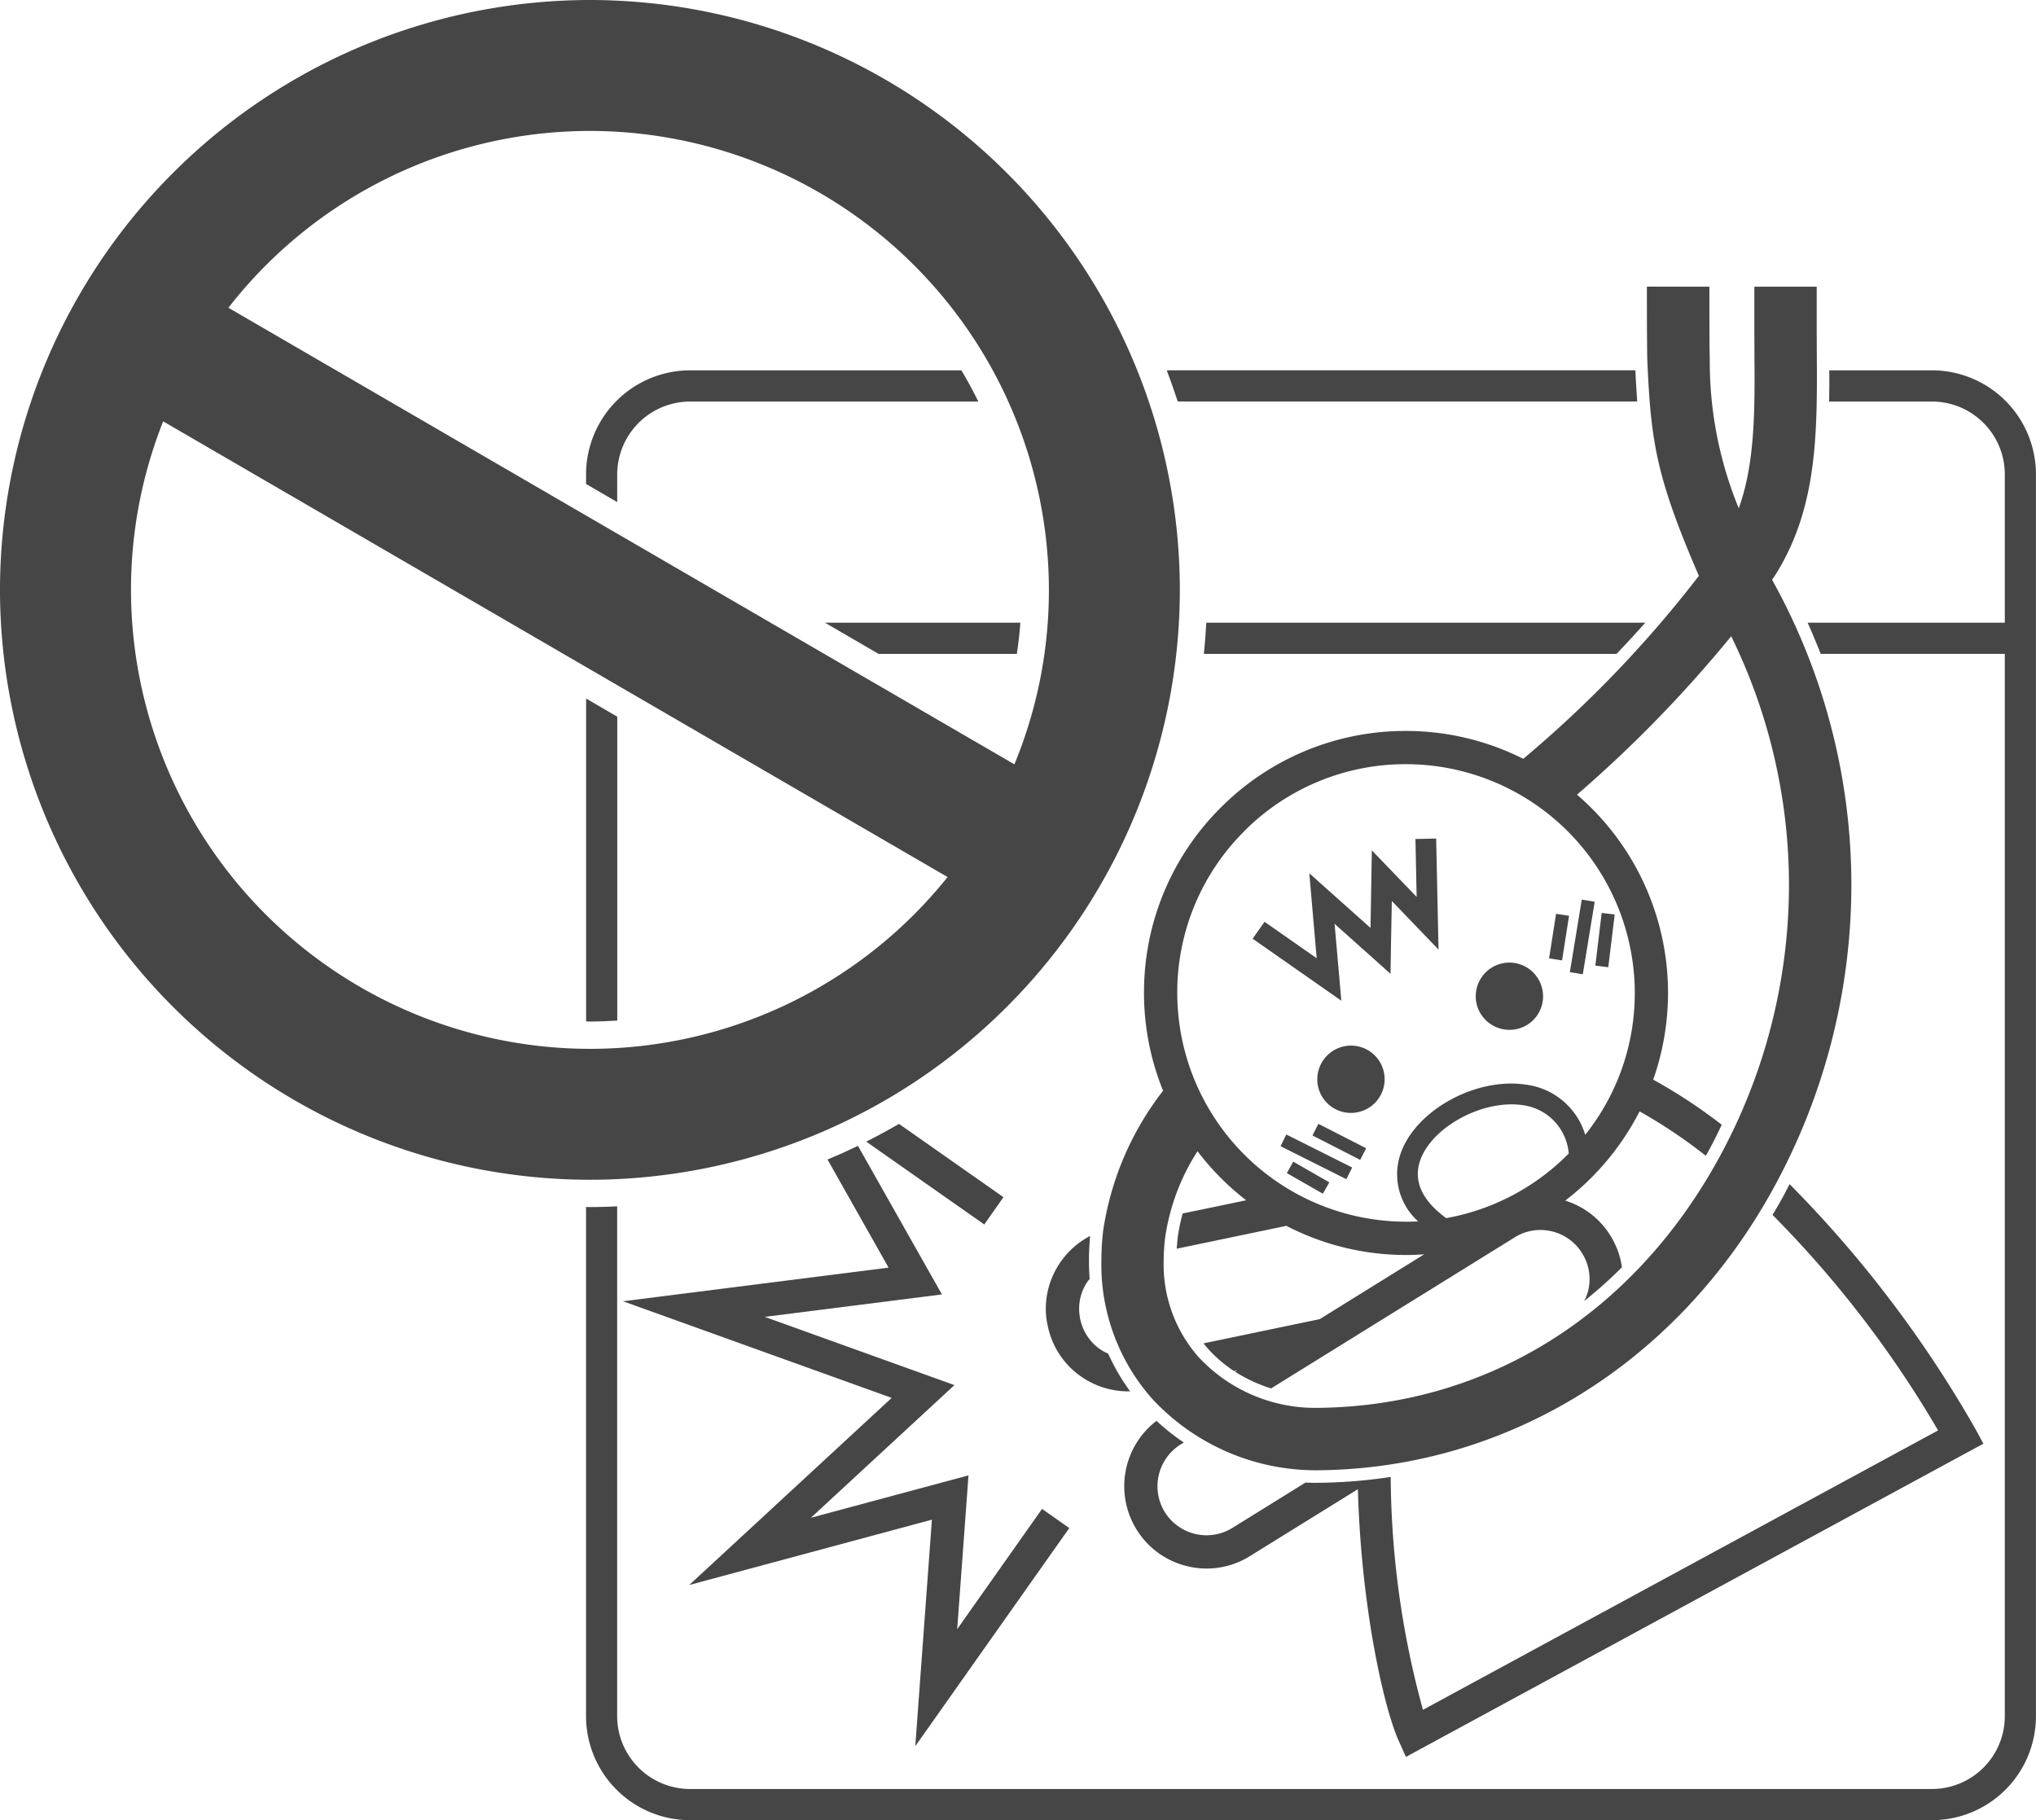
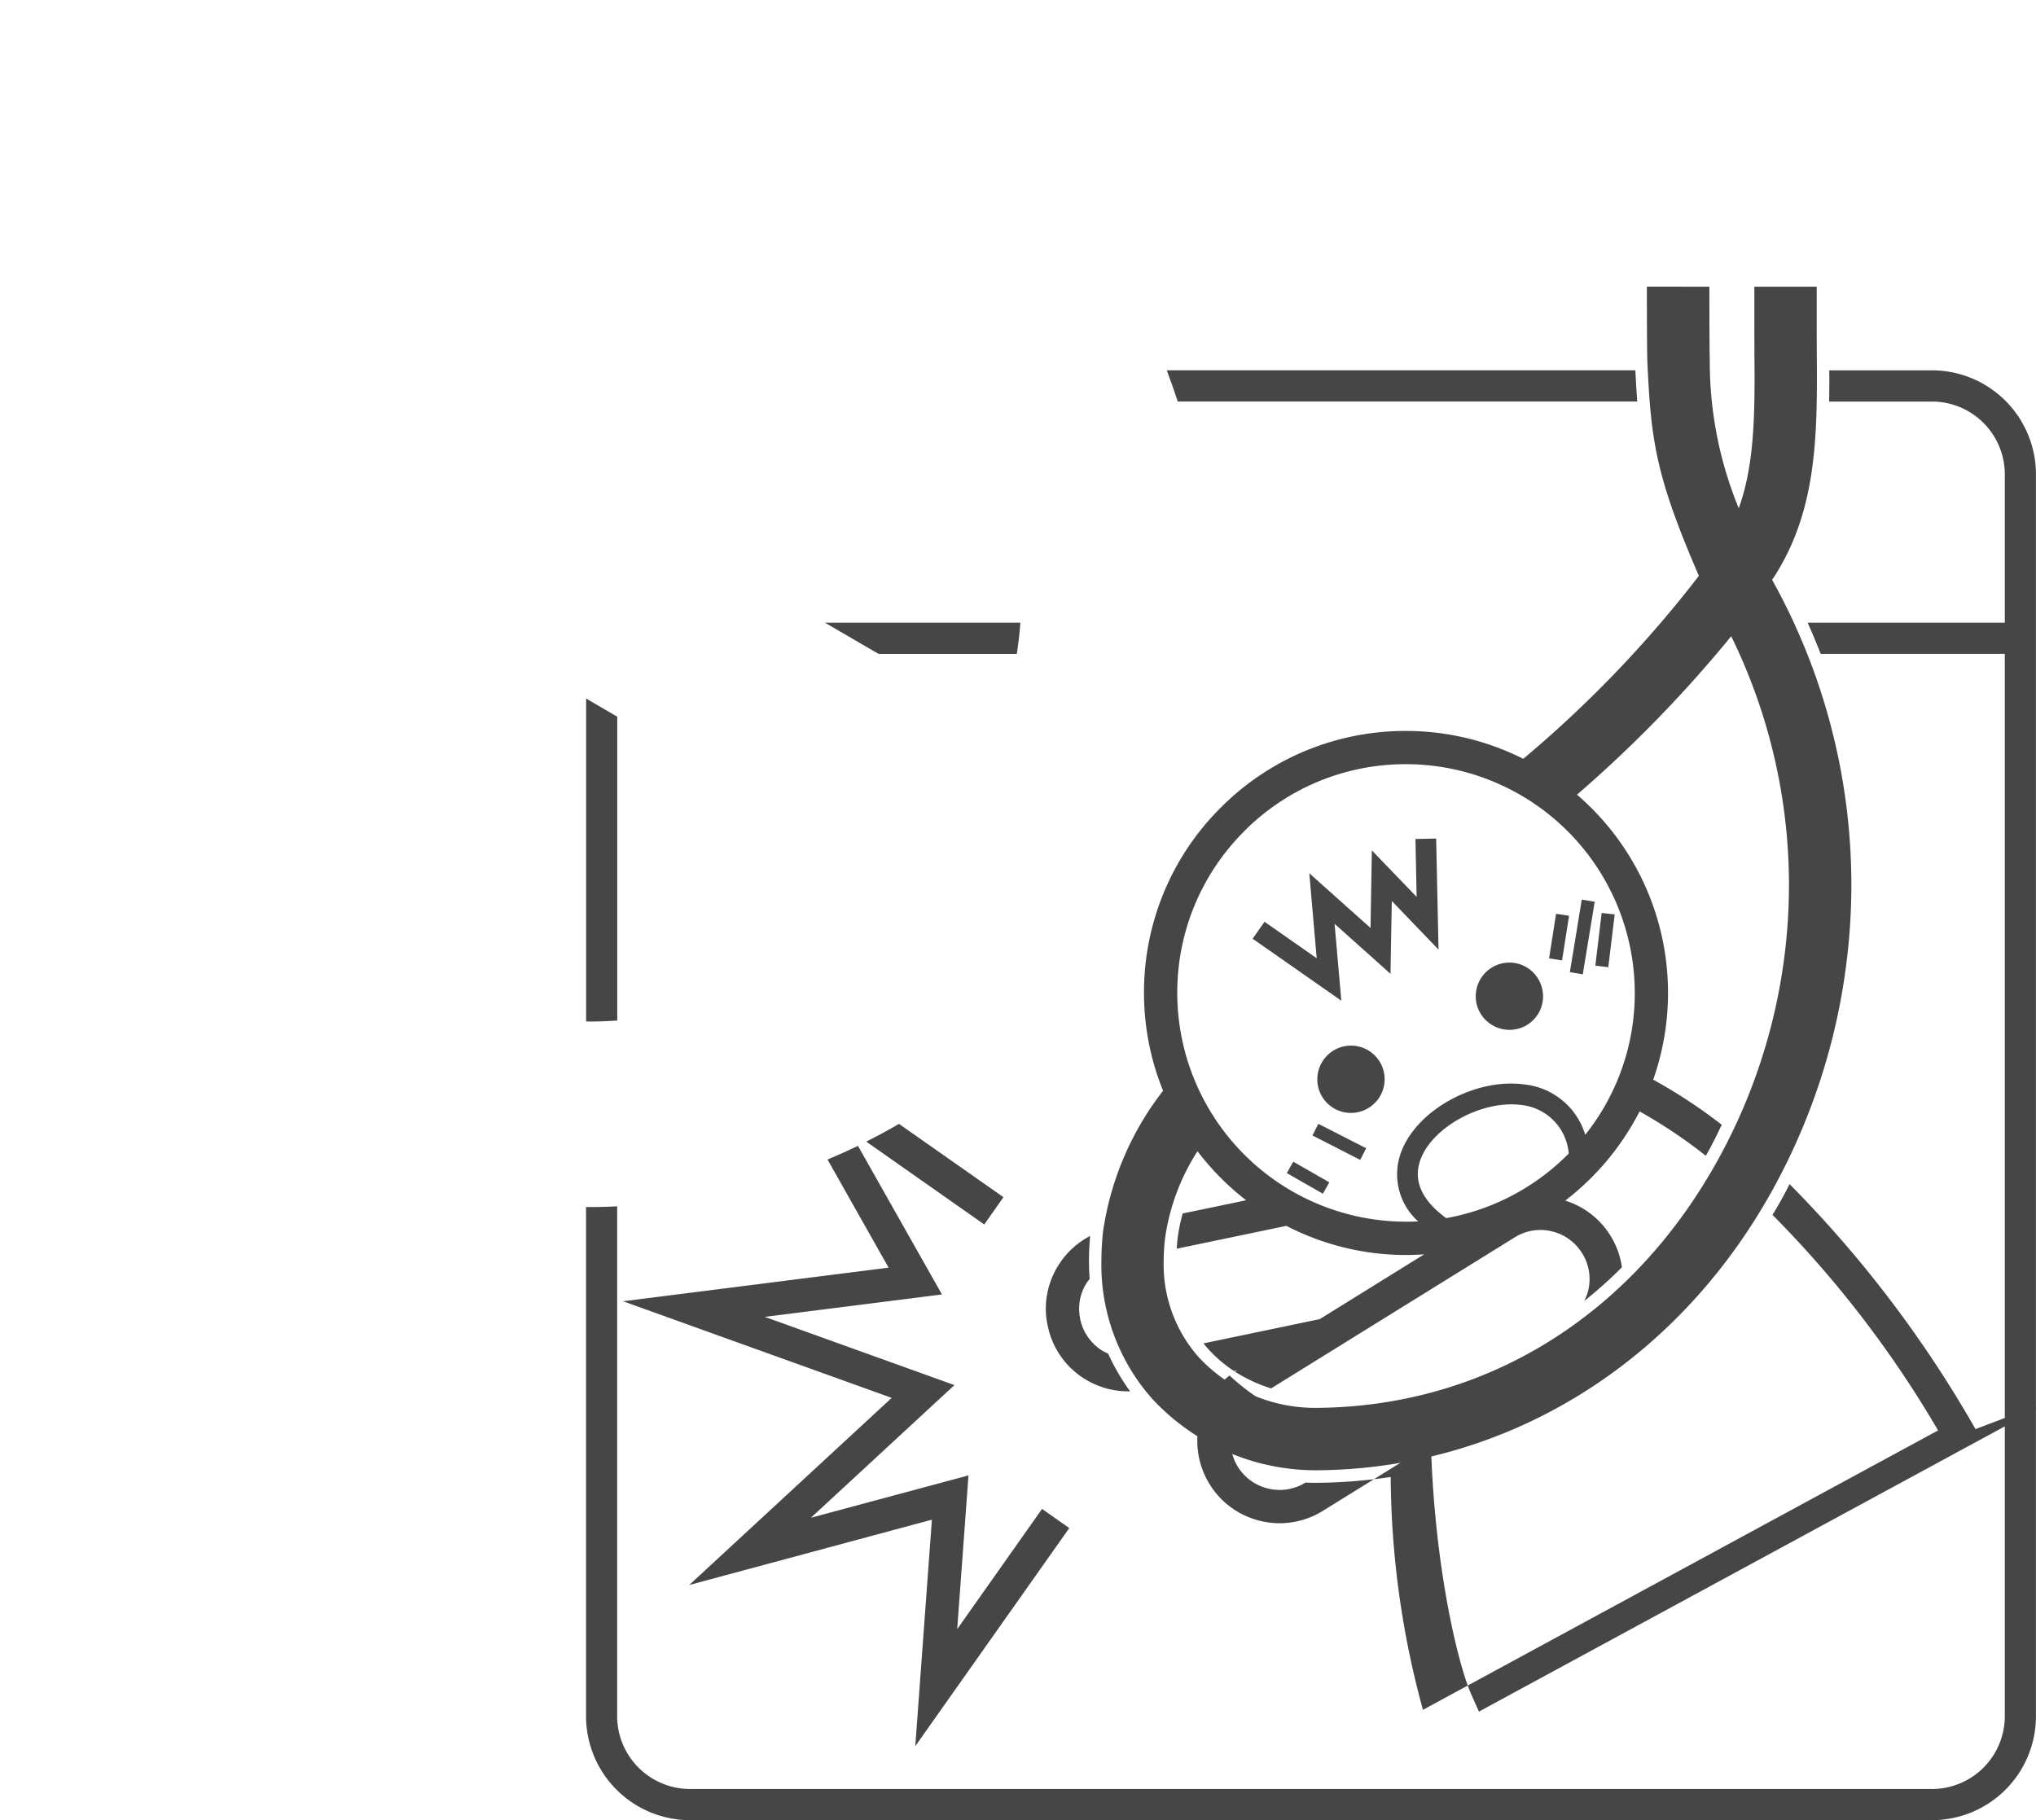
<svg xmlns="http://www.w3.org/2000/svg" width="144.468" height="129.167" viewBox="0 0 144.468 129.167">
  <g id="warning02" transform="translate(518.399 721)">
    <path id="パス_839" data-name="パス 839" d="M-396.162-609.128c13.465-.042,25.608-7.478,32.471-19.885a44.811,44.811,0,0,0,5.6-21.676,44.5,44.5,0,0,0-5.626-21.634c.069-.108.147-.207.217-.319,2.724-4.314,2.965-9.082,2.965-14.127,0-.536-.006-1.075-.009-1.619l-.006-1.677v-3.058h-4.425v3.058l.006,1.7c0,.539.01,1.068.01,1.6,0,3.477-.127,6.607-1.123,9.368a27.382,27.382,0,0,1-2.056-10.572c-.018-.38-.027-2.35-.027-5.154H-372.6c0,2.812.013,4.907.036,5.352.25,5.621.614,8.143,3.654,15.169a83.074,83.074,0,0,1-12.462,12.985,18.487,18.487,0,0,0-8.326-1.978,18.472,18.472,0,0,0-13.149,5.451A18.459,18.459,0,0,0-408.283-643a18.409,18.409,0,0,0,1.354,6.938,21.223,21.223,0,0,0-4.257,9.967,18.883,18.883,0,0,0-.12,2.086A14.34,14.34,0,0,0-407.7-614.2a15.846,15.846,0,0,0,11.534,5.07m-5.008-45.351a16.137,16.137,0,0,1,11.478-4.756A16.253,16.253,0,0,1-373.459-643a16.1,16.1,0,0,1-3.516,10.063,5.061,5.061,0,0,0-4.271-3.567c-3.516-.5-7.718,1.812-8.81,4.846a4.487,4.487,0,0,0,1.225,4.867c-.279.016-.571.021-.86.021A16.248,16.248,0,0,1-405.923-643a16.125,16.125,0,0,1,4.753-11.478m23.024,22.871a16.216,16.216,0,0,1-8.694,4.584c-1.306-.948-2.475-2.345-1.833-4.133.852-2.357,4.431-4.286,7.222-3.889a3.768,3.768,0,0,1,3.305,3.437m-22.892,3.318c-1.58.331-3.121.653-4.5.936a12.246,12.246,0,0,0-.37,1.848c-.018.219-.039.436-.054.653,2.206-.458,5.015-1.044,7.781-1.622a18.457,18.457,0,0,0,8.492,2.068c.436,0,.864-.018,1.288-.048l-7.414,4.6-8.242,1.719c.1.136.207.262.322.388a9.249,9.249,0,0,0,1.836,1.574c.072-.015.139-.027.214-.045l-.142.093a10.792,10.792,0,0,0,2.562,1.187l17.281-10.716a3.443,3.443,0,0,1,2.624-.434,3.465,3.465,0,0,1,2.167,1.562,3.451,3.451,0,0,1,.433,2.625,3.37,3.37,0,0,1-.292.765,31.273,31.273,0,0,0,2.682-2.4,5.82,5.82,0,0,0-.815-2.24,5.78,5.78,0,0,0-3.21-2.489,18.763,18.763,0,0,0,5.277-6.331,36.471,36.471,0,0,1,4.7,3.149c.024-.048.054-.09.082-.142.376-.674.723-1.367,1.047-2.059a37.417,37.417,0,0,0-4.862-3.2A18.645,18.645,0,0,0-371.1-643a18.536,18.536,0,0,0-6.46-14.073,90.474,90.474,0,0,0,10.942-11.243,40.12,40.12,0,0,1,4.1,17.628,40.389,40.389,0,0,1-5.045,19.536c-6.162,11.146-16.6,17.561-28.62,17.594a11.3,11.3,0,0,1-8.218-3.594,9.92,9.92,0,0,1-2.486-6.842,14.074,14.074,0,0,1,.1-1.611,15.352,15.352,0,0,1,2.3-6.165,18.782,18.782,0,0,0,3.452,3.48" transform="translate(-28.941 -7.534)" fill="#464646" />
-     <path id="パス_840" data-name="パス 840" d="M-393.886-609.845l4.666,2.339.415-.828-4.672-2.342Z" transform="translate(-33.649 -29.815)" fill="#464646" />
    <path id="パス_841" data-name="パス 841" d="M-393.277-607.223l2.559,1.463.457-.807-2.559-1.466Z" transform="translate(-33.814 -30.529)" fill="#464646" />
    <rect id="長方形_4601" data-name="長方形 4601" width="5.216" height="0.93" transform="matrix(0.162, -0.987, 0.987, 0.162, -407.007, -652.011)" fill="#464646" />
    <path id="パス_842" data-name="パス 842" d="M-361.905-632.111l-.924-.112-.449,3.742.918.111Z" transform="translate(-41.921 -23.992)" fill="#464646" />
    <path id="パス_843" data-name="パス 843" d="M-390.784-610.889l3.386,1.734.425-.825-3.392-1.734Z" transform="translate(-34.487 -29.534)" fill="#464646" />
-     <path id="パス_844" data-name="パス 844" d="M-348.683-588.467a83.154,83.154,0,0,0-13.193-17.386c-.147.289-.289.575-.442.852-.247.452-.5.894-.768,1.333a76.379,76.379,0,0,1,11.748,15.295c-1.929,1.044-34.342,18.627-36.552,19.828a63.673,63.673,0,0,1-2.288-16.525,37.123,37.123,0,0,1-5.385.415c-.223,0-.443-.009-.663-.018l-5.183,3.216a3.47,3.47,0,0,1-2.634.43,3.488,3.488,0,0,1-2.167-1.554,3.5,3.5,0,0,1,1.132-4.8l.22-.135a15.783,15.783,0,0,1-1.938-1.538,5.844,5.844,0,0,0-1.415,7.712,5.807,5.807,0,0,0,3.631,2.612,5.785,5.785,0,0,0,4.413-.725l7.66-4.747c.238,8.483,1.861,15.535,2.887,17.832l.521,1.165,40.977-22.227Z" transform="translate(-29.541 -31.118)" fill="#464646" />
+     <path id="パス_844" data-name="パス 844" d="M-348.683-588.467a83.154,83.154,0,0,0-13.193-17.386c-.147.289-.289.575-.442.852-.247.452-.5.894-.768,1.333a76.379,76.379,0,0,1,11.748,15.295c-1.929,1.044-34.342,18.627-36.552,19.828a63.673,63.673,0,0,1-2.288-16.525,37.123,37.123,0,0,1-5.385.415c-.223,0-.443-.009-.663-.018a3.47,3.47,0,0,1-2.634.43,3.488,3.488,0,0,1-2.167-1.554,3.5,3.5,0,0,1,1.132-4.8l.22-.135a15.783,15.783,0,0,1-1.938-1.538,5.844,5.844,0,0,0-1.415,7.712,5.807,5.807,0,0,0,3.631,2.612,5.785,5.785,0,0,0,4.413-.725l7.66-4.747c.238,8.483,1.861,15.535,2.887,17.832l.521,1.165,40.977-22.227Z" transform="translate(-29.541 -31.118)" fill="#464646" />
    <path id="パス_845" data-name="パス 845" d="M-390.79-633.409c1.235,1.1,3.971,3.552,3.971,3.552s.058-3.588.093-5.168l3.315,3.447-.169-7.878-1.469.03s.045,2.336.084,4.108c-.936-.969-3.179-3.3-3.179-3.3s-.069,3.937-.093,5.505c-1.216-1.084-4.344-3.88-4.344-3.88s.379,4.37.524,6.029c-1.415-.993-3.7-2.586-3.7-2.586l-.846,1.2,6.294,4.4s-.331-3.763-.479-5.466" transform="translate(-32.914 -22.036)" fill="#464646" />
    <path id="パス_846" data-name="パス 846" d="M-388.772-619.163a2.393,2.393,0,0,0-1.388,3.079,2.386,2.386,0,0,0,3.08,1.384,2.387,2.387,0,0,0,1.388-3.082,2.386,2.386,0,0,0-3.08-1.382" transform="translate(-34.614 -27.479)" fill="#464646" />
    <path id="パス_847" data-name="パス 847" d="M-412.289-592.46a3.757,3.757,0,0,1-.482-.25,3.482,3.482,0,0,1-1.5-2.206,3.919,3.919,0,0,1-.075-.722,3.4,3.4,0,0,1,.574-1.9c.052-.078.117-.147.172-.217-.031-.421-.048-.852-.048-1.3,0-.562.03-1.152.081-1.754a5.814,5.814,0,0,0-2.183,1.975,5.787,5.787,0,0,0-.96,3.188,5.315,5.315,0,0,0,.135,1.207,5.775,5.775,0,0,0,2.508,3.7,5.832,5.832,0,0,0,3.339.955,14.97,14.97,0,0,1-1.559-2.676" transform="translate(-27.481 -32.482)" fill="#464646" />
    <rect id="長方形_4602" data-name="長方形 4602" width="3.203" height="0.932" transform="matrix(0.155, -0.988, 0.988, 0.155, -408.481, -652.99)" fill="#464646" />
    <path id="パス_848" data-name="パス 848" d="M-371.67-622.773a2.376,2.376,0,0,0,1.381-3.079,2.382,2.382,0,0,0-3.08-1.385,2.391,2.391,0,0,0-1.384,3.076,2.4,2.4,0,0,0,3.083,1.387" transform="translate(-38.778 -25.297)" fill="#464646" />
-     <path id="パス_849" data-name="パス 849" d="M-454.03-684.988a7.392,7.392,0,0,0-7.384,7.381v.684l2.21,1.285v-1.969a5.179,5.179,0,0,1,5.175-5.165h20.448c-.371-.759-.771-1.493-1.2-2.215Z" transform="translate(-15.4 -9.732)" fill="#464646" />
    <path id="パス_850" data-name="パス 850" d="M-438.19-660.45l3.808,2.216h9.81c.109-.729.2-1.469.25-2.216Z" transform="translate(-21.676 -16.363)" fill="#464646" />
    <path id="パス_851" data-name="パス 851" d="M-459.2-630.22v-21.561l-2.21-1.289v22.911c.093,0,.18.009.274.009.653,0,1.3-.03,1.936-.069" transform="translate(-15.4 -18.358)" fill="#464646" />
-     <path id="パス_852" data-name="パス 852" d="M-370.019-660.45h-31.149c-.039.747-.1,1.481-.175,2.216h29.283c.7-.729,1.382-1.469,2.041-2.216" transform="translate(-31.634 -16.363)" fill="#464646" />
    <path id="パス_853" data-name="パス 853" d="M-365.906-684.988H-373.2c0,.144.006.292.006.439q0,.89-.015,1.776h7.3a5.172,5.172,0,0,1,5.166,5.165v10.527h-13.992c.328.728.636,1.469.925,2.213h13.067v75.386a5.171,5.171,0,0,1-5.166,5.168h-88.122a5.177,5.177,0,0,1-5.175-5.168v-36.179c-.638.03-1.285.051-1.935.051-.093,0-.18-.006-.274-.006v36.134a7.388,7.388,0,0,0,7.384,7.381h88.122a7.382,7.382,0,0,0,7.375-7.381v-88.125a7.384,7.384,0,0,0-7.375-7.381" transform="translate(-15.401 -9.732)" fill="#464646" />
    <path id="パス_854" data-name="パス 854" d="M-404.169-682.775h32.6c-.051-.692-.09-1.427-.132-2.216h-33.25q.415,1.1.782,2.216" transform="translate(-30.659 -9.731)" fill="#464646" />
    <path id="パス_855" data-name="パス 855" d="M-425.794-604.576l1.357-1.935-7.411-5.2q-1.143.663-2.324,1.258c3.892,2.73,8.378,5.882,8.378,5.882" transform="translate(-22.762 -29.533)" fill="#464646" />
    <path id="パス_856" data-name="パス 856" d="M-434.109-575.29c.292-3.988.8-10.9.8-10.9s-6.968,1.875-11.182,3.007c3.585-3.308,10.183-9.413,10.183-9.413s-8.724-3.137-13.462-4.843l12.577-1.592s-3.482-6.158-5.96-10.544q-1.061.514-2.158.972c1.716,3.034,3.63,6.421,4.332,7.67l-18.844,2.387s16.183,5.824,19.063,6.857c-2.233,2.059-14.364,13.278-14.364,13.278s14.693-3.958,17.219-4.636c-.184,2.553-1.18,16.074-1.18,16.074l10.927-15.478-1.932-1.36s-3.54,5.015-6.015,8.524" transform="translate(-16.369 -30.111)" fill="#464646" />
-     <path id="パス_857" data-name="パス 857" d="M-476.537-721A41.906,41.906,0,0,0-518.4-679.141a41.907,41.907,0,0,0,41.862,41.862,41.906,41.906,0,0,0,41.857-41.862A41.905,41.905,0,0,0-476.537-721m0,9.292a32.6,32.6,0,0,1,32.564,32.567,32.371,32.371,0,0,1-2.447,12.381l-55.772-32.4a32.513,32.513,0,0,1,25.655-12.547m0,65.137a32.6,32.6,0,0,1-32.567-32.57,32.422,32.422,0,0,1,2.282-11.959l55.661,32.338a32.516,32.516,0,0,1-25.376,12.191" transform="translate(0 0)" fill="#464646" />
  </g>
</svg>